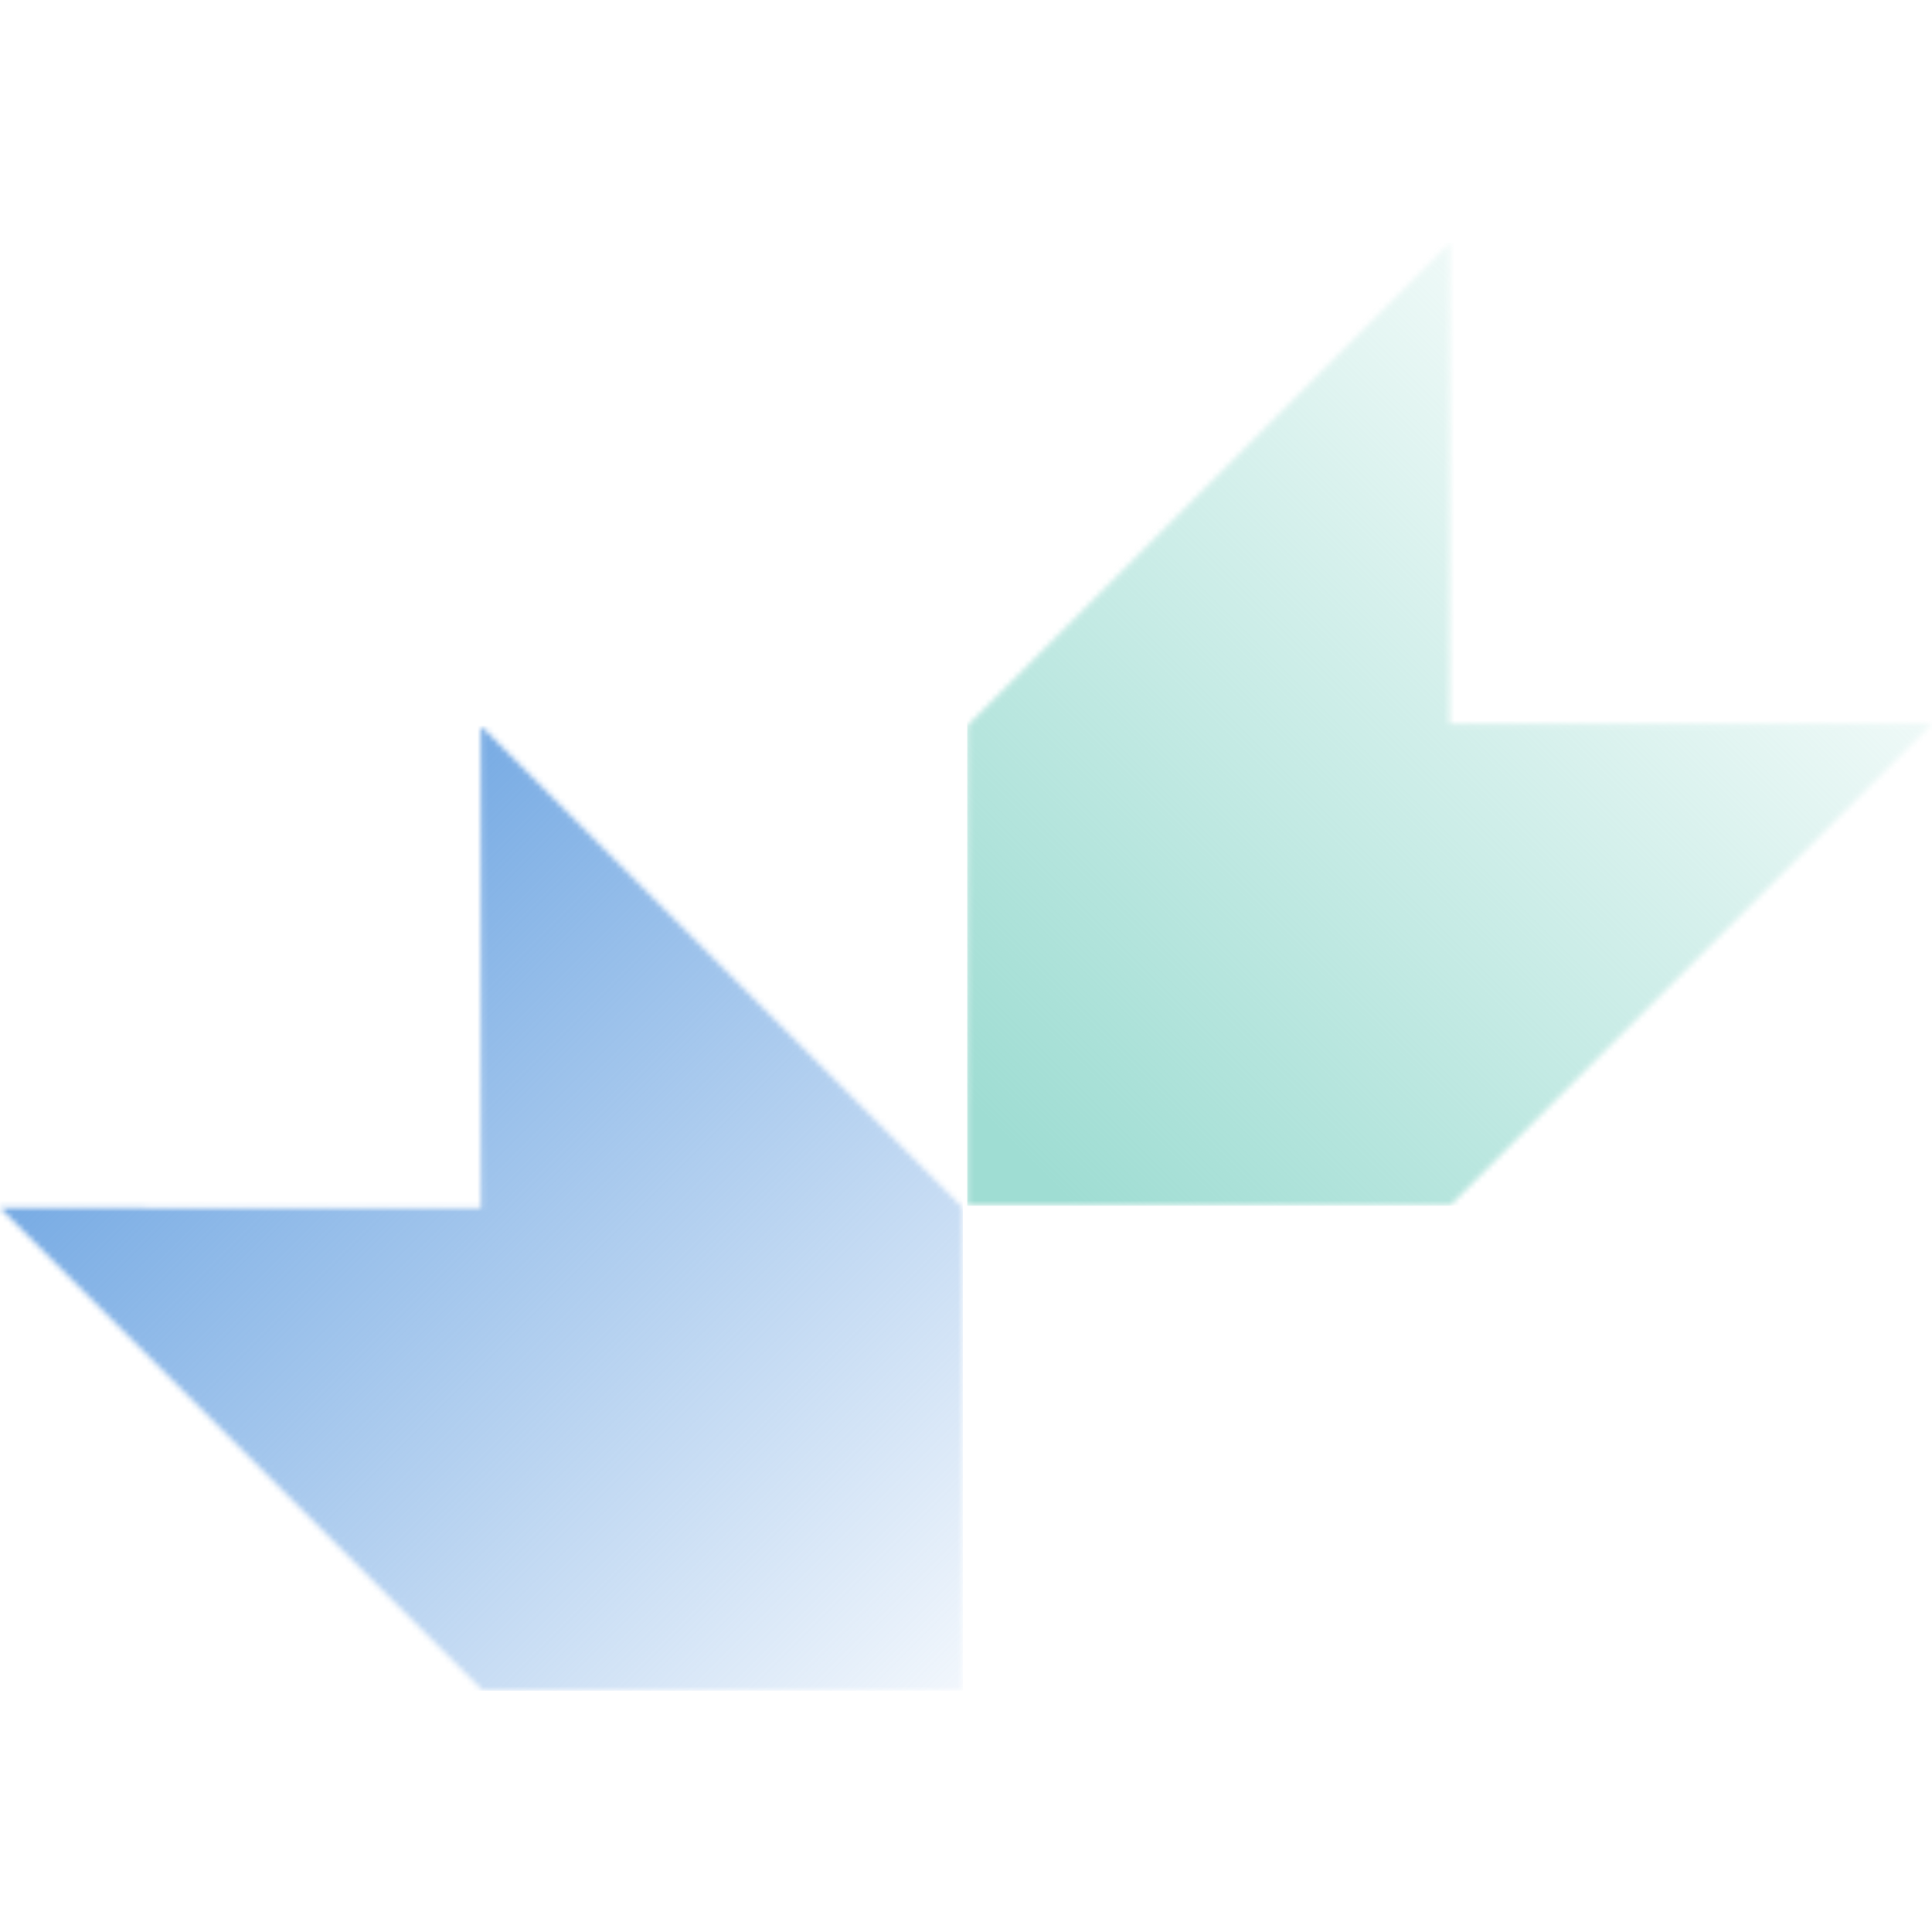
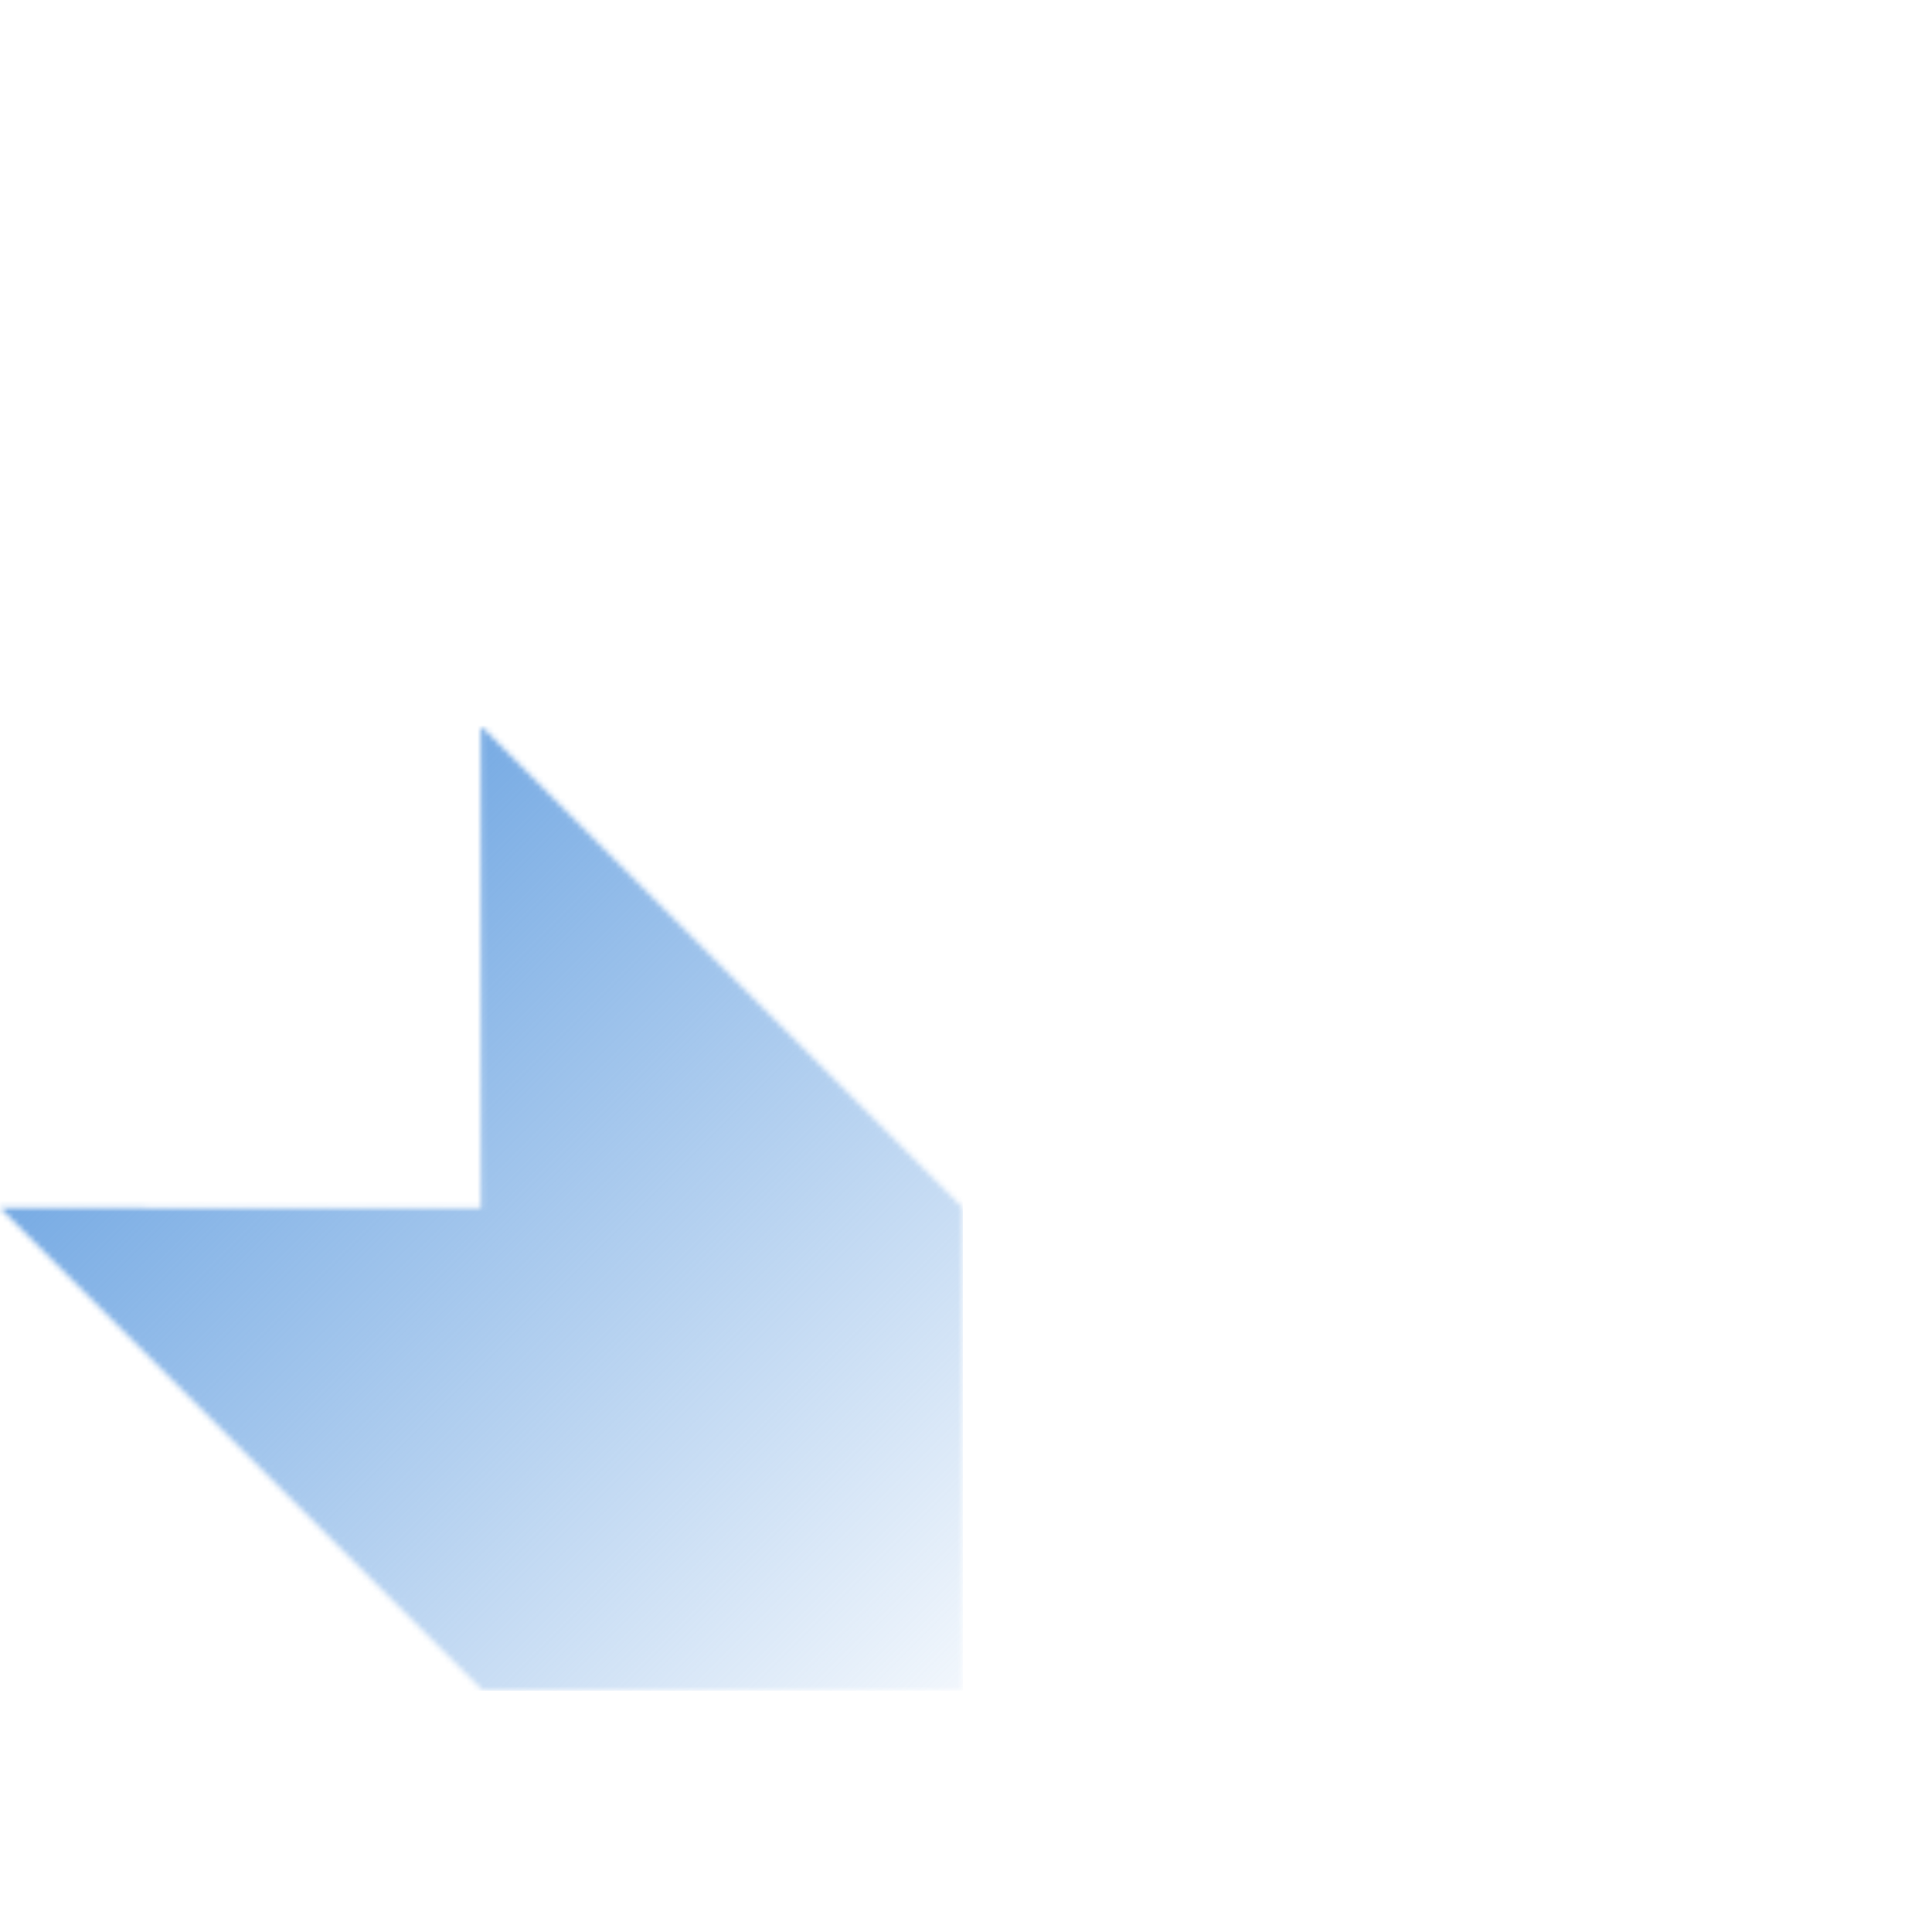
<svg xmlns="http://www.w3.org/2000/svg" width="350" height="350" viewBox="0 0 350 350" fill="none">
  <mask id="mask0_49_64" style="mask-type:luminance" maskUnits="userSpaceOnUse" x="0" y="131" width="175" height="176">
    <path d="M87.108 218.891L0 218.807L87.477 306.284H174.427V218.807L87.108 131.488V218.891Z" fill="white" />
  </mask>
  <g mask="url(#mask0_49_64)">
    <path d="M174.427 131.488H0V306.284H174.427V131.488Z" fill="url(#paint0_linear_49_64)" />
  </g>
  <mask id="mask1_49_64" style="mask-type:luminance" maskUnits="userSpaceOnUse" x="175" y="44" width="175" height="175">
-     <path d="M175.215 131.487V218.427H262.692L350 131.118H262.607L262.692 44L175.215 131.487Z" fill="white" />
-   </mask>
+     </mask>
  <g mask="url(#mask1_49_64)">
-     <path d="M350.01 44H175.215V218.427H350.01V44Z" fill="url(#paint1_linear_49_64)" />
-   </g>
+     </g>
  <defs>
    <linearGradient id="paint0_linear_49_64" x1="178.399" y1="302.17" x2="48.886" y2="172.657" gradientUnits="userSpaceOnUse">
      <stop stop-color="#79ACE4" stop-opacity="0.1" />
      <stop offset="1" stop-color="#79ACE4" />
    </linearGradient>
    <linearGradient id="paint1_linear_49_64" x1="319.06" y1="79.953" x2="181.827" y2="217.186" gradientUnits="userSpaceOnUse">
      <stop stop-color="#9FDDD3" stop-opacity="0.1" />
      <stop offset="0.962" stop-color="#9FDDD3" />
    </linearGradient>
  </defs>
</svg>